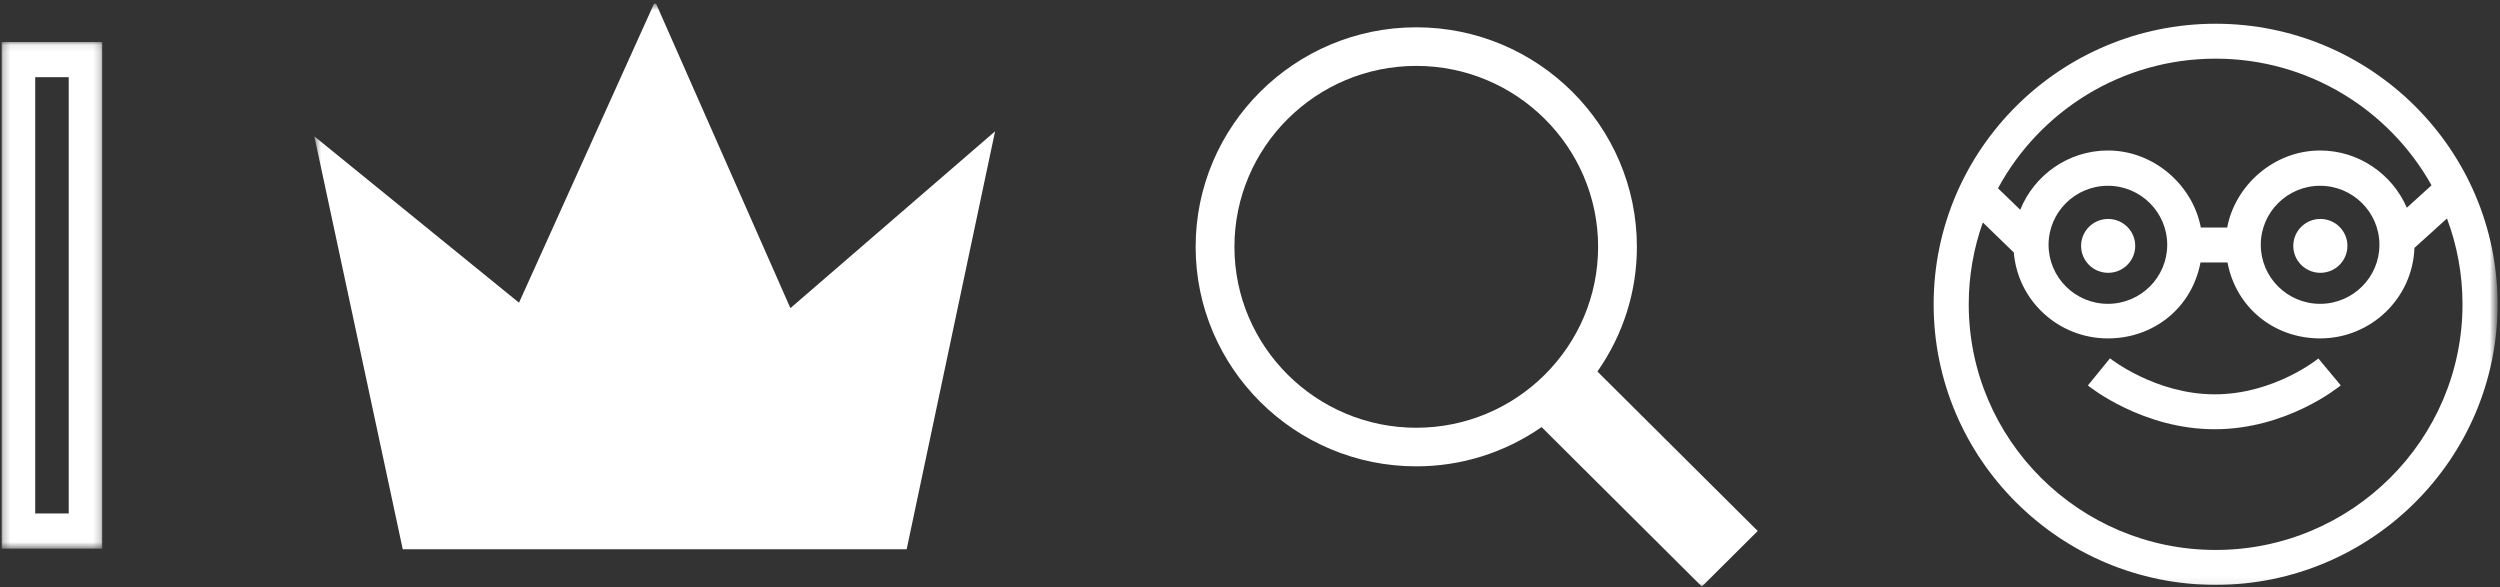
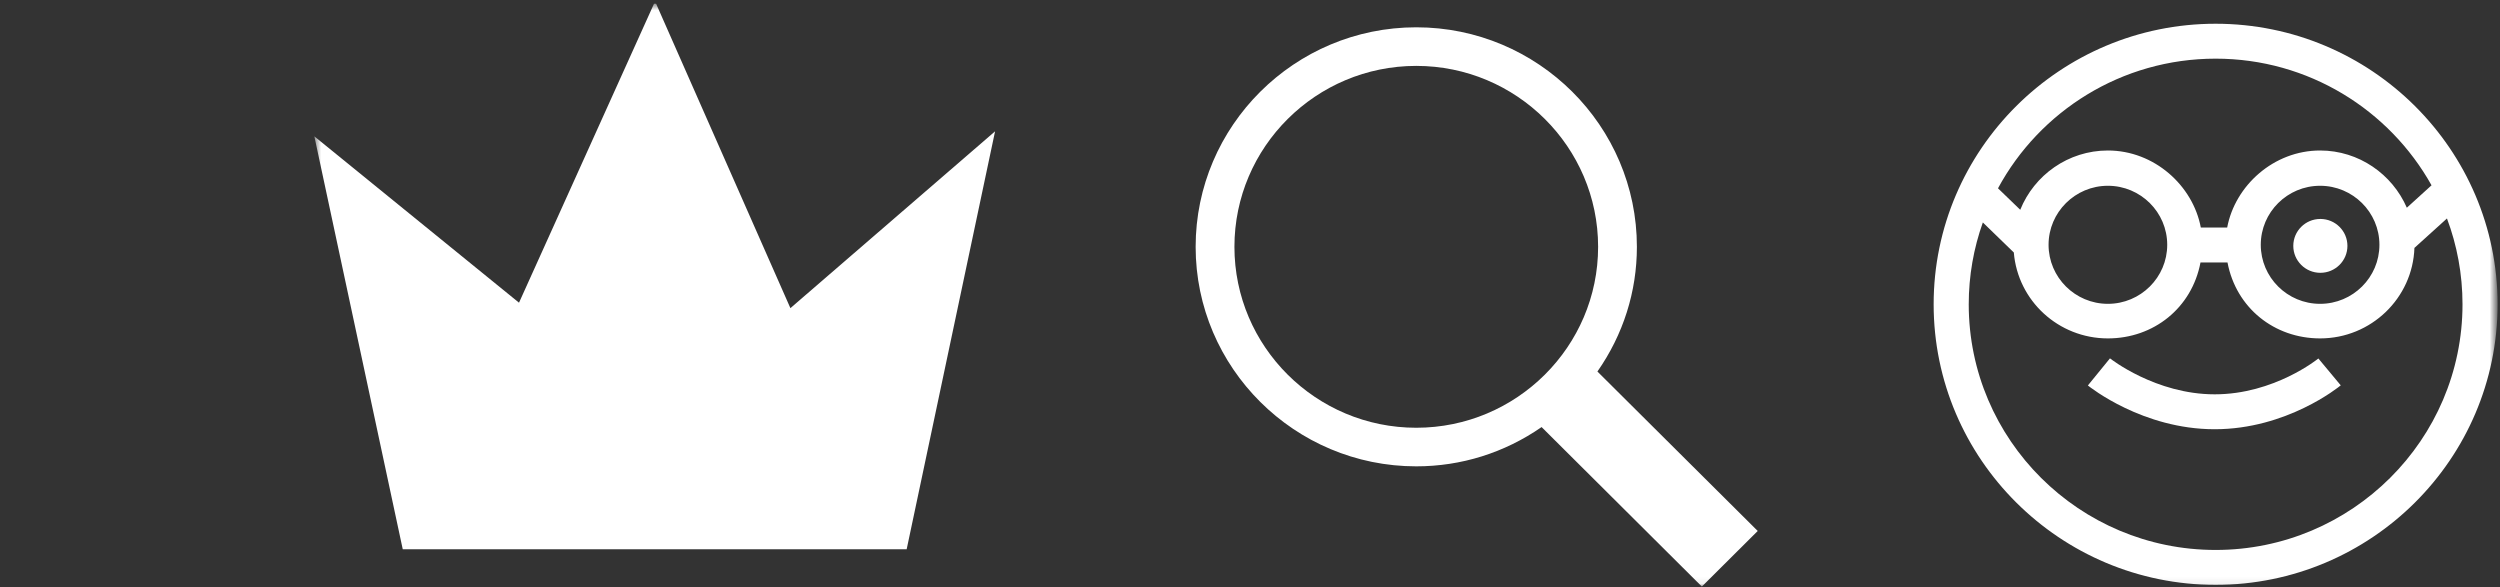
<svg xmlns="http://www.w3.org/2000/svg" xmlns:xlink="http://www.w3.org/1999/xlink" width="362px" height="85px" viewBox="0 0 362 85" version="1.1">
  <rect x="0" y="0" width="362" height="85" fill="#333333" stroke="none" />
  <title>Page 1</title>
  <desc>Created with Sketch.</desc>
  <defs>
-     <polygon id="path-1" points="0.244 0.08 14.803 0.08 14.803 73.445 0.244 73.445" />
    <polygon id="path-3" points="0.517 0.539 316.401 0.539 316.401 84.936 0.517 84.936" />
  </defs>
  <g id="Main" stroke="none" stroke-width="1" fill="none" fill-rule="evenodd">
    <g id="main-copy" transform="translate(-898, -9028)">
      <g id="Page-1" transform="translate(898, 9028)">
        <g id="Group-3" transform="translate(0, 6)">
          <mask id="mask-2" fill="white">
            <use xlink:href="#path-1" />
          </mask>
          <g id="Clip-2" />
-           <path d="M0.244,73.445 L14.803,73.445 L14.803,0.08 L0.244,0.08 L0.244,73.445 Z M5.097,5.175 L9.95,5.175 L9.95,68.35 L5.097,68.35 L5.097,5.175 Z" id="Fill-1" fill="#FFFFFF" mask="url(#mask-2)" />
        </g>
        <g id="Group-11" transform="translate(45, 0)">
          <mask id="mask-4" fill="white">
            <use xlink:href="#path-3" />
          </mask>
          <g id="Clip-5" />
          <path d="M186.407,35.74 C186.407,50.186 174.595,61.939 160.076,61.939 C145.557,61.939 133.745,50.186 133.745,35.74 C133.745,21.294 145.557,9.541 160.076,9.541 C174.595,9.541 186.407,21.294 186.407,35.74 M192.022,35.74 C192.022,18.213 177.691,3.954 160.076,3.954 C142.461,3.954 128.129,18.213 128.129,35.74 C128.129,53.267 142.461,67.526 160.076,67.526 C166.594,67.526 172.844,65.564 178.224,61.84 L201.429,84.936 L209.517,76.885 L186.306,53.797 C190.049,48.447 192.022,42.229 192.022,35.74" id="Fill-4" fill="#FFFFFF" mask="url(#mask-4)" />
          <path d="M275.822,79.633 C256.11,79.633 240.073,63.677 240.073,44.064 C240.073,39.909 240.794,35.92 242.116,32.211 L246.602,36.561 C247.173,43.542 253.062,49.001 260.223,49.001 C266.847,49.001 272.384,44.591 273.63,38.009 L277.543,38.009 C278.79,44.591 284.326,49.001 290.95,49.001 C298.329,49.001 304.358,43.177 304.609,35.896 L309.321,31.633 C310.774,35.501 311.571,39.691 311.571,44.057 C311.571,63.67 295.534,79.633 275.822,79.633 M268.814,35.447 C268.814,40.161 264.96,43.995 260.223,43.995 C255.486,43.995 251.632,40.161 251.632,35.447 C251.632,30.734 255.486,26.9 260.223,26.9 C264.96,26.9 268.814,30.734 268.814,35.447 M299.541,35.447 C299.541,40.161 295.687,43.995 290.95,43.995 C286.213,43.995 282.36,40.161 282.36,35.447 C282.36,30.734 286.213,26.9 290.95,26.9 C295.687,26.9 299.541,30.734 299.541,35.447 M275.822,8.493 C289.254,8.493 300.978,15.904 307.086,26.831 L303.509,30.078 C301.411,25.24 296.573,21.792 290.95,21.792 C284.234,21.792 278.638,26.869 277.496,32.945 L273.677,32.945 C272.536,26.869 266.939,21.792 260.223,21.792 C254.476,21.792 249.549,25.368 247.531,30.377 L244.31,27.266 C250.345,16.094 262.206,8.493 275.822,8.493 M275.822,3.438 C253.308,3.438 234.992,21.663 234.992,44.064 C234.992,66.464 253.308,84.688 275.822,84.688 C298.335,84.688 316.651,66.464 316.651,44.064 C316.651,21.663 298.335,3.438 275.822,3.438" id="Fill-6" fill="#FFFFFF" mask="url(#mask-4)" />
          <path d="M275.689,57.098 C267.131,57.098 260.59,51.941 260.524,51.889 L257.324,55.815 C257.645,56.074 265.279,62.153 275.689,62.153 C286.113,62.153 293.625,56.059 293.94,55.8 L290.699,51.907 C290.636,51.96 284.302,57.098 275.689,57.098" id="Fill-7" fill="#FFFFFF" mask="url(#mask-4)" />
-           <path d="M256.341,35.603 C256.341,37.757 258.096,39.503 260.261,39.503 C262.425,39.503 264.18,37.757 264.18,35.603 C264.18,33.45 262.425,31.704 260.261,31.704 C258.096,31.704 256.341,33.45 256.341,35.603" id="Fill-8" fill="#FFFFFF" mask="url(#mask-4)" />
          <path d="M287.069,35.603 C287.069,37.757 288.824,39.503 290.988,39.503 C293.153,39.503 294.908,37.757 294.908,35.603 C294.908,33.45 293.153,31.704 290.988,31.704 C288.824,31.704 287.069,33.45 287.069,35.603" id="Fill-9" fill="#FFFFFF" mask="url(#mask-4)" />
          <polygon id="Fill-10" fill="#FFFFFF" mask="url(#mask-4)" points="50.004 0.539 49.701 0.539 30.153 43.83 0.517 19.742 13.317 79.529 49.579 79.529 50.226 79.529 86.286 79.529 99.086 19.017 69.45 44.619" />
        </g>
      </g>
    </g>
  </g>
</svg>